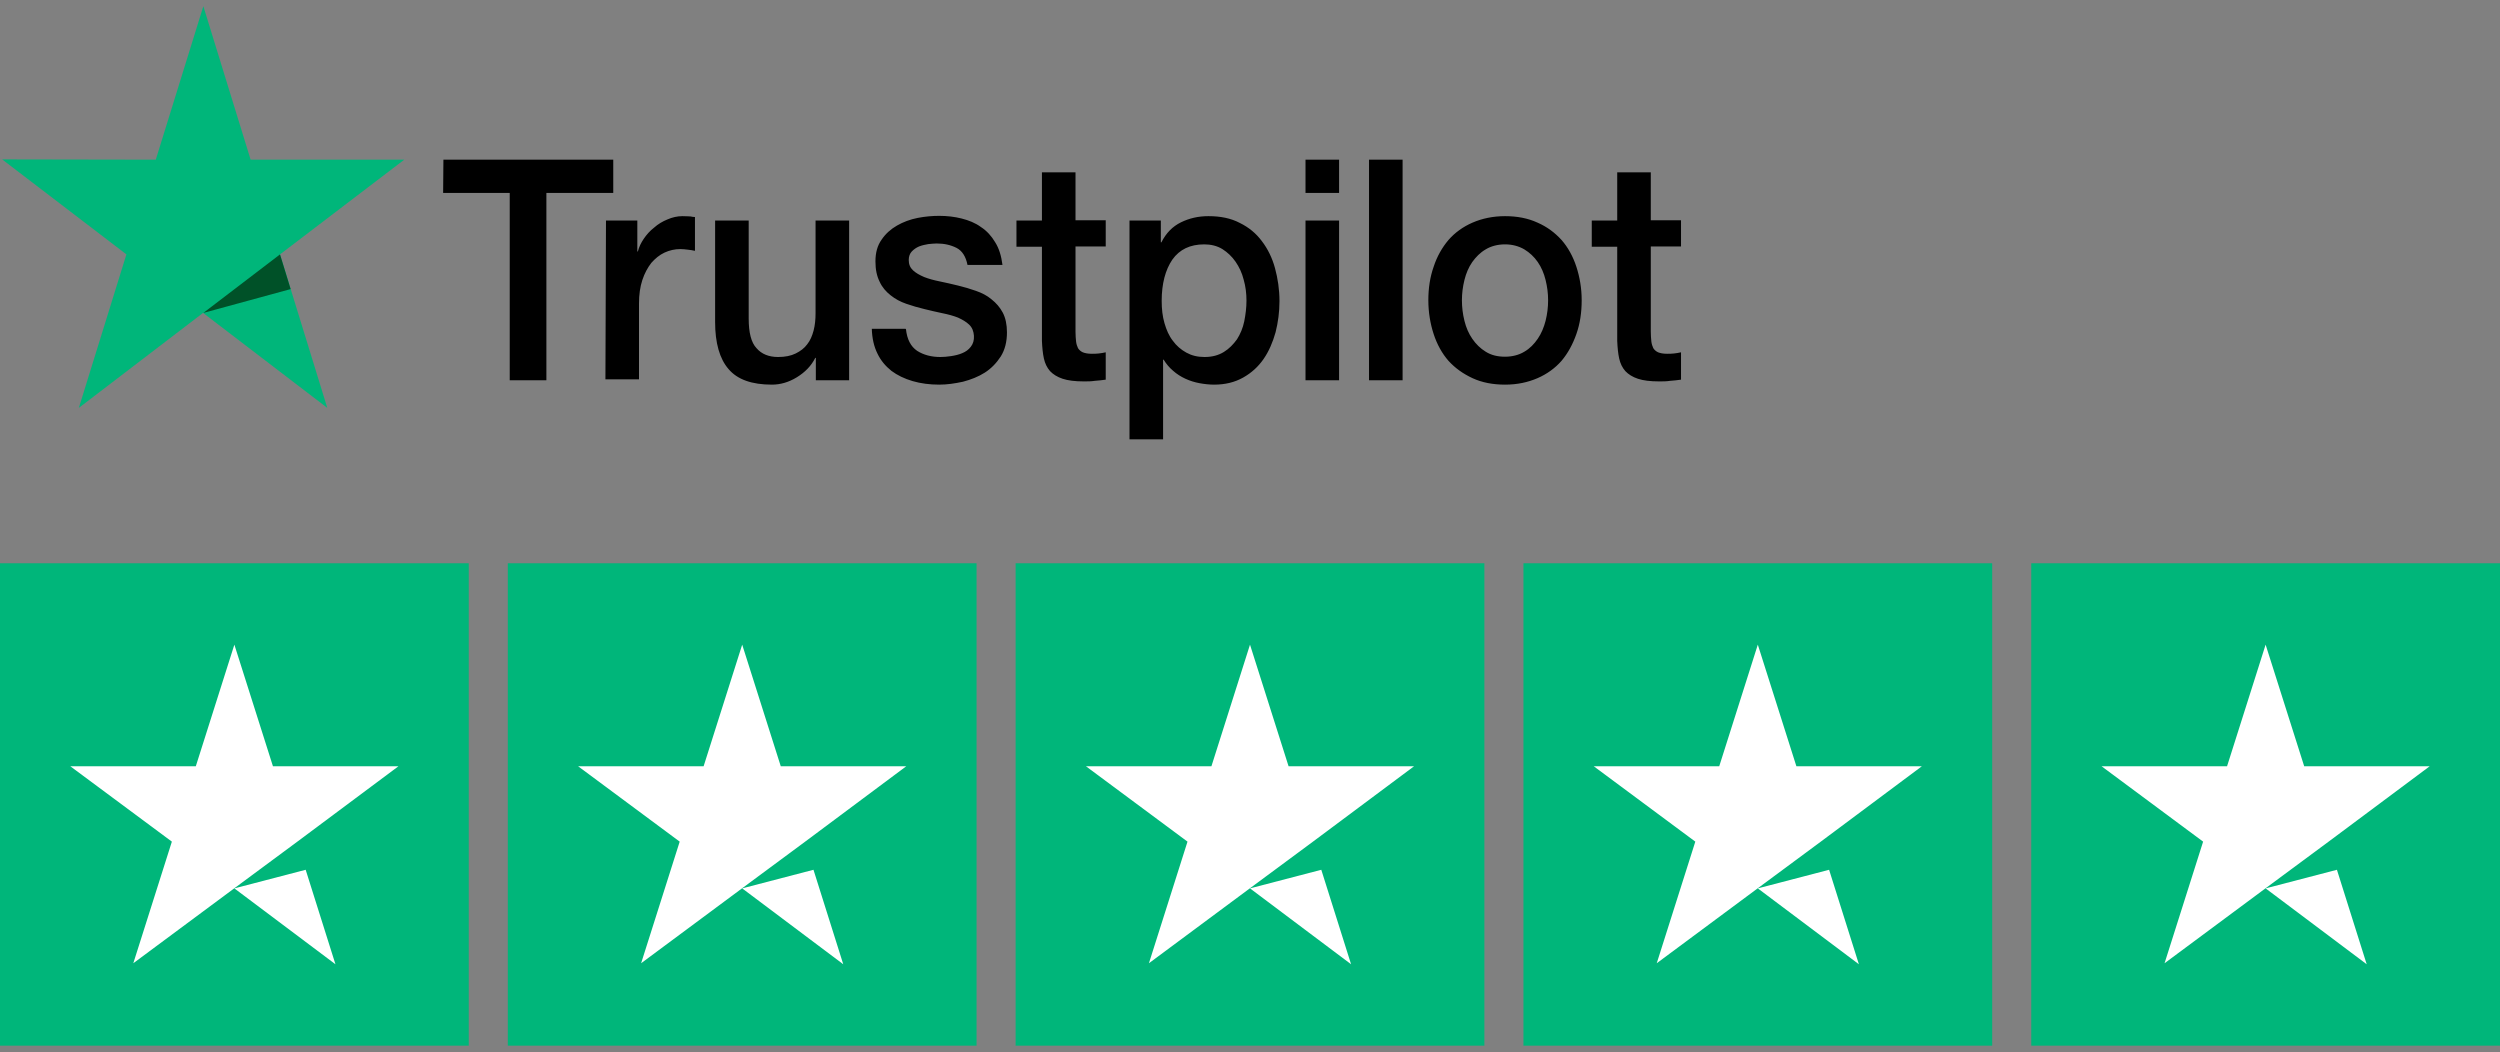
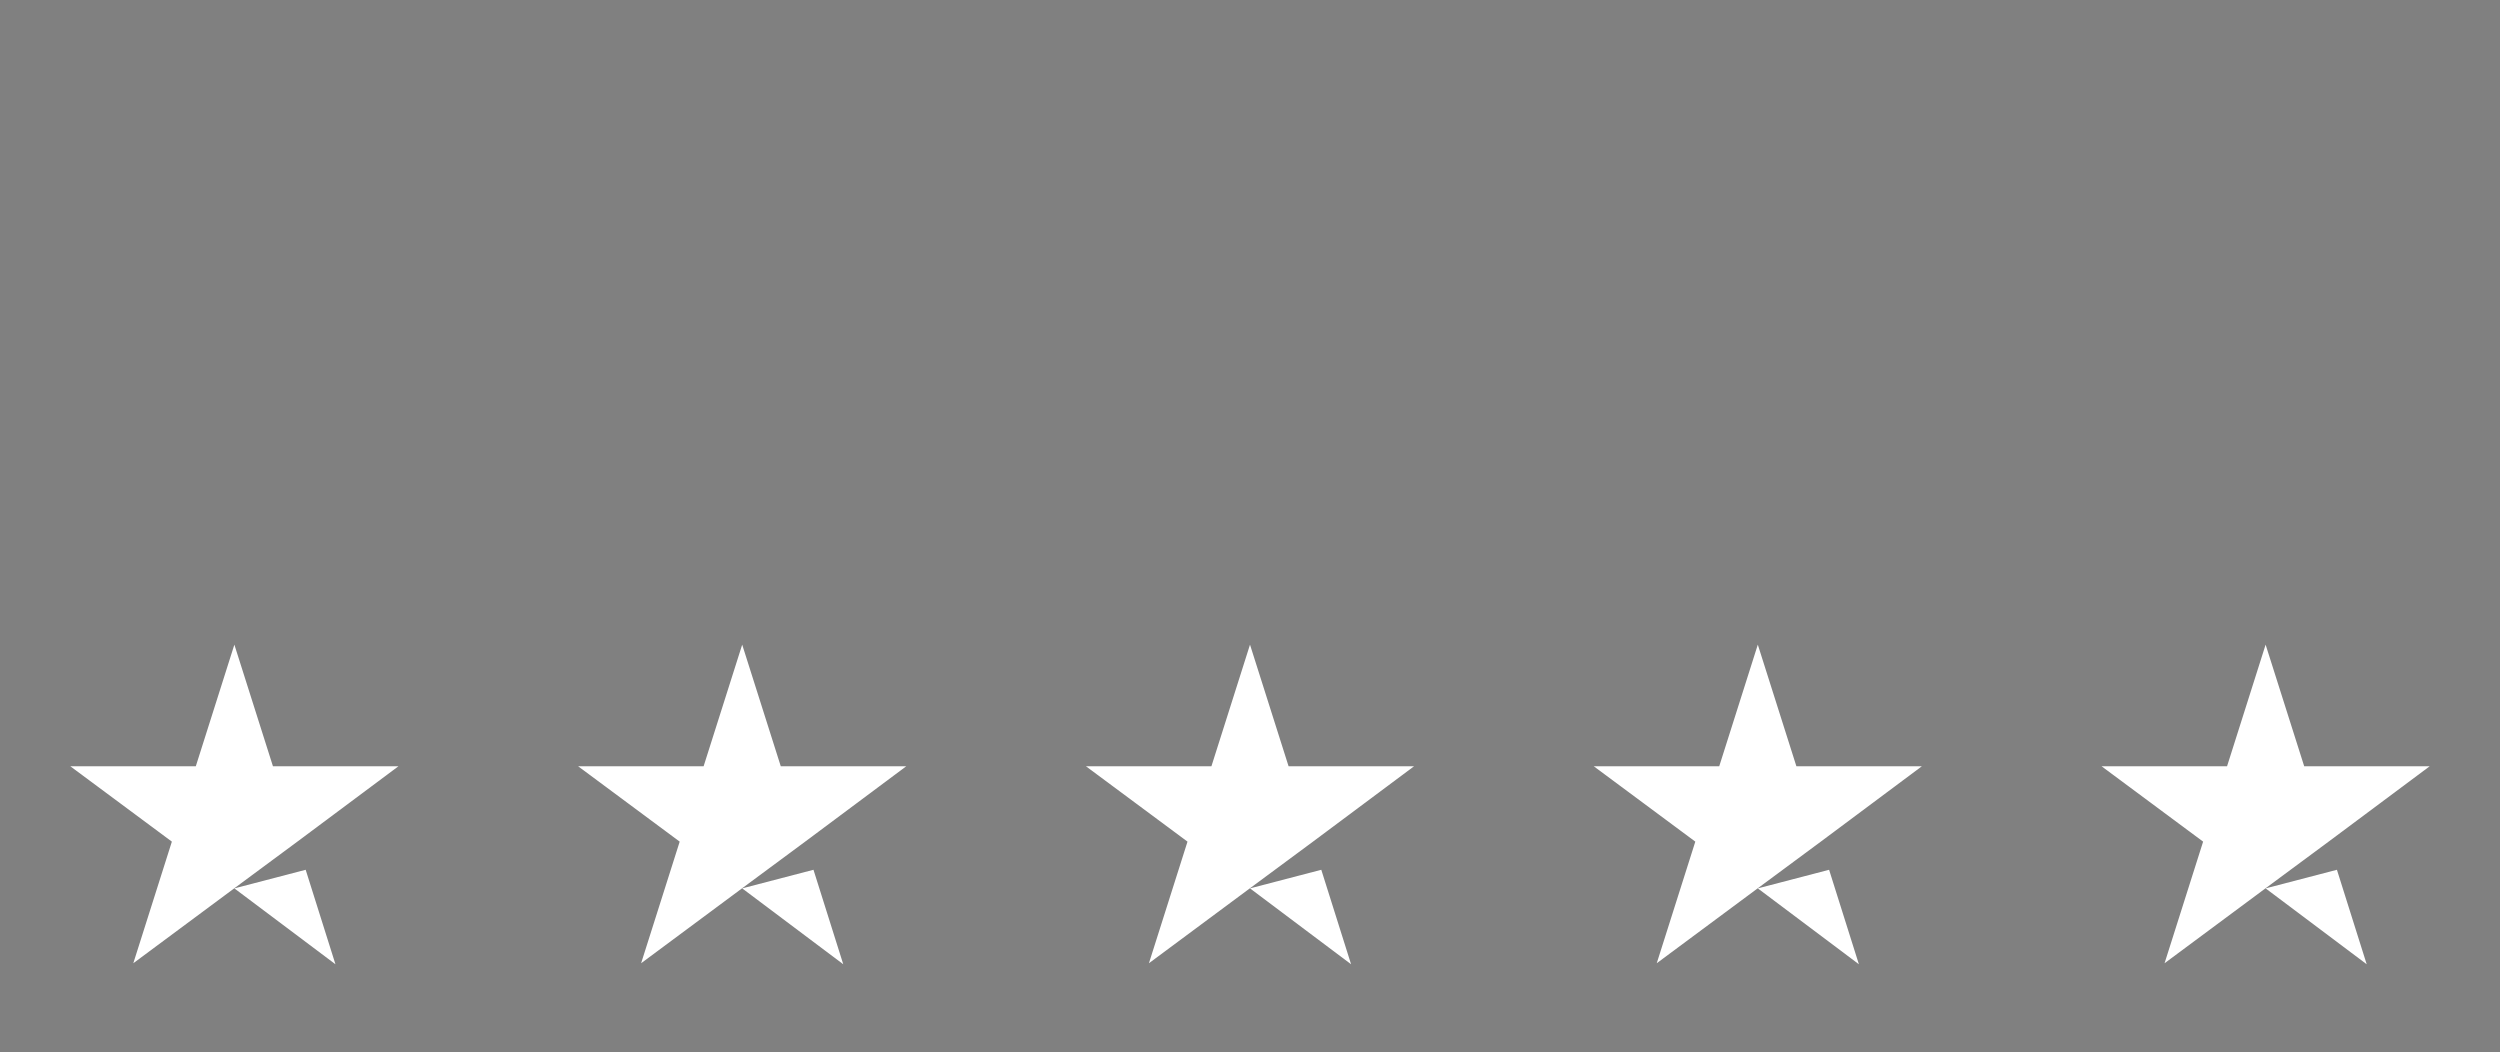
<svg xmlns="http://www.w3.org/2000/svg" width="202" height="85" viewBox="0 0 202 85" fill="none">
  <rect x="0" y="0" width="202" height="85" fill="#808080" stroke="none" />
  <g clip-path="url(#clip0_2255_3374)">
-     <path d="M35.828 12.902H49.551V15.587H44.148V30.723H41.186V15.587H35.805L35.828 12.902ZM48.964 17.821H51.496V20.316H51.541C51.631 19.959 51.79 19.627 52.016 19.294C52.242 18.961 52.513 18.652 52.852 18.391C53.169 18.106 53.531 17.892 53.938 17.726C54.322 17.559 54.729 17.465 55.136 17.465C55.452 17.465 55.678 17.488 55.791 17.488C55.904 17.512 56.04 17.536 56.153 17.536V20.268C55.972 20.221 55.769 20.197 55.565 20.173C55.362 20.149 55.181 20.126 54.977 20.126C54.525 20.126 54.096 20.221 53.689 20.411C53.282 20.601 52.943 20.886 52.626 21.242C52.332 21.623 52.084 22.074 51.903 22.621C51.722 23.167 51.631 23.809 51.631 24.521V30.652H48.918L48.964 17.821ZM68.588 30.723H65.92V28.917H65.875C65.536 29.583 65.038 30.082 64.383 30.485C63.727 30.889 63.049 31.079 62.37 31.079C60.765 31.079 59.59 30.676 58.866 29.82C58.143 28.989 57.781 27.706 57.781 26.018V17.821H60.494V25.733C60.494 26.874 60.697 27.682 61.127 28.133C61.534 28.608 62.122 28.846 62.868 28.846C63.433 28.846 63.908 28.751 64.292 28.561C64.677 28.371 64.993 28.133 65.219 27.824C65.468 27.515 65.626 27.135 65.739 26.707C65.852 26.28 65.897 25.805 65.897 25.306V17.821H68.61V30.723H68.588ZM73.2 26.589C73.29 27.42 73.584 27.991 74.104 28.347C74.624 28.68 75.257 28.846 75.981 28.846C76.23 28.846 76.523 28.822 76.84 28.775C77.156 28.727 77.473 28.656 77.744 28.537C78.038 28.418 78.264 28.252 78.445 28.014C78.626 27.777 78.716 27.492 78.694 27.135C78.671 26.779 78.558 26.47 78.309 26.232C78.061 25.995 77.767 25.828 77.405 25.662C77.043 25.519 76.614 25.401 76.139 25.306C75.664 25.211 75.189 25.092 74.692 24.973C74.195 24.854 73.697 24.712 73.223 24.545C72.748 24.379 72.341 24.165 71.957 23.856C71.595 23.571 71.278 23.215 71.075 22.763C70.849 22.312 70.736 21.789 70.736 21.124C70.736 20.411 70.894 19.841 71.233 19.365C71.55 18.89 71.979 18.51 72.477 18.225C72.974 17.94 73.539 17.726 74.15 17.607C74.76 17.488 75.348 17.441 75.89 17.441C76.523 17.441 77.134 17.512 77.699 17.655C78.264 17.797 78.807 18.011 79.259 18.344C79.734 18.652 80.118 19.08 80.412 19.579C80.729 20.078 80.909 20.696 81 21.409H78.174C78.038 20.72 77.744 20.268 77.292 20.031C76.817 19.793 76.297 19.674 75.687 19.674C75.506 19.674 75.257 19.698 75.009 19.722C74.737 19.769 74.511 19.817 74.263 19.912C74.037 20.007 73.833 20.149 73.675 20.316C73.516 20.482 73.426 20.72 73.426 21.005C73.426 21.361 73.539 21.623 73.765 21.837C73.991 22.05 74.285 22.217 74.669 22.383C75.031 22.526 75.461 22.644 75.936 22.739C76.41 22.834 76.908 22.953 77.405 23.072C77.903 23.191 78.377 23.333 78.852 23.5C79.327 23.666 79.757 23.88 80.118 24.189C80.48 24.474 80.796 24.83 81.022 25.258C81.249 25.686 81.362 26.232 81.362 26.85C81.362 27.61 81.203 28.252 80.864 28.799C80.525 29.321 80.096 29.773 79.576 30.105C79.056 30.438 78.445 30.676 77.812 30.842C77.156 30.985 76.523 31.079 75.89 31.079C75.122 31.079 74.398 30.985 73.743 30.794C73.087 30.604 72.499 30.319 72.024 29.963C71.55 29.583 71.165 29.131 70.894 28.561C70.623 28.014 70.464 27.349 70.442 26.565H73.177V26.589H73.2ZM82.13 17.821H84.188V13.924H86.901V17.797H89.343V19.912H86.901V26.802C86.901 27.111 86.923 27.349 86.946 27.587C86.969 27.8 87.036 27.991 87.104 28.133C87.195 28.276 87.33 28.395 87.489 28.466C87.669 28.537 87.895 28.585 88.212 28.585C88.393 28.585 88.596 28.585 88.777 28.561C88.958 28.537 89.162 28.513 89.343 28.466V30.676C89.049 30.723 88.755 30.747 88.461 30.771C88.167 30.818 87.896 30.818 87.579 30.818C86.856 30.818 86.29 30.747 85.861 30.604C85.431 30.462 85.092 30.248 84.843 29.986C84.595 29.701 84.436 29.369 84.346 28.965C84.256 28.561 84.21 28.062 84.188 27.539V19.936H82.13V17.773V17.821ZM91.242 17.821H93.796V19.579H93.842C94.226 18.819 94.746 18.296 95.424 17.963C96.103 17.631 96.826 17.465 97.64 17.465C98.612 17.465 99.448 17.631 100.172 18.011C100.895 18.367 101.483 18.843 101.958 19.484C102.433 20.102 102.795 20.838 103.021 21.67C103.247 22.502 103.382 23.405 103.382 24.331C103.382 25.211 103.269 26.042 103.066 26.85C102.84 27.658 102.523 28.395 102.094 29.012C101.664 29.63 101.122 30.129 100.443 30.509C99.765 30.889 98.996 31.079 98.092 31.079C97.708 31.079 97.301 31.032 96.916 30.961C96.532 30.889 96.148 30.771 95.786 30.604C95.424 30.438 95.085 30.224 94.791 29.963C94.475 29.701 94.226 29.392 94.022 29.06H93.977V35.499H91.264V17.821H91.242ZM100.715 24.284C100.715 23.714 100.647 23.143 100.489 22.597C100.353 22.05 100.127 21.575 99.833 21.147C99.539 20.72 99.177 20.387 98.77 20.126C98.341 19.864 97.843 19.745 97.301 19.745C96.17 19.745 95.311 20.149 94.723 20.981C94.158 21.813 93.864 22.93 93.864 24.308C93.864 24.973 93.932 25.567 94.09 26.113C94.249 26.66 94.452 27.135 94.769 27.539C95.062 27.943 95.424 28.252 95.854 28.49C96.283 28.727 96.758 28.846 97.323 28.846C97.956 28.846 98.454 28.703 98.883 28.442C99.313 28.181 99.652 27.824 99.946 27.42C100.217 26.993 100.421 26.517 100.534 25.971C100.647 25.401 100.715 24.854 100.715 24.284ZM105.485 12.902H108.198V15.587H105.485V12.902ZM105.485 17.821H108.198V30.723H105.485V17.821ZM110.617 12.902H113.33V30.723H110.617V12.902ZM121.605 31.079C120.633 31.079 119.751 30.913 118.982 30.557C118.214 30.2 117.581 29.749 117.038 29.155C116.518 28.561 116.111 27.824 115.84 26.993C115.568 26.161 115.41 25.234 115.41 24.26C115.41 23.286 115.546 22.383 115.84 21.551C116.111 20.72 116.518 20.007 117.038 19.389C117.558 18.795 118.214 18.32 118.982 17.987C119.751 17.654 120.633 17.465 121.605 17.465C122.577 17.465 123.459 17.631 124.228 17.987C124.996 18.32 125.629 18.795 126.172 19.389C126.692 19.983 127.099 20.72 127.37 21.551C127.641 22.383 127.8 23.286 127.8 24.26C127.8 25.258 127.664 26.161 127.37 26.993C127.076 27.824 126.692 28.537 126.172 29.155C125.652 29.749 124.996 30.224 124.228 30.557C123.459 30.889 122.6 31.079 121.605 31.079ZM121.605 28.822C122.193 28.822 122.735 28.68 123.165 28.418C123.617 28.157 123.956 27.8 124.25 27.373C124.544 26.945 124.748 26.446 124.883 25.923C125.019 25.377 125.087 24.83 125.087 24.26C125.087 23.714 125.019 23.167 124.883 22.621C124.748 22.074 124.544 21.599 124.25 21.171C123.956 20.744 123.594 20.411 123.165 20.149C122.713 19.888 122.193 19.745 121.605 19.745C121.017 19.745 120.474 19.888 120.045 20.149C119.593 20.411 119.254 20.767 118.96 21.171C118.666 21.599 118.462 22.074 118.327 22.621C118.191 23.167 118.123 23.714 118.123 24.26C118.123 24.83 118.191 25.377 118.327 25.923C118.462 26.47 118.666 26.945 118.96 27.373C119.254 27.8 119.615 28.157 120.045 28.418C120.497 28.703 121.017 28.822 121.605 28.822ZM128.614 17.821H130.671V13.924H133.384V17.797H135.826V19.912H133.384V26.802C133.384 27.111 133.407 27.349 133.429 27.587C133.452 27.8 133.52 27.991 133.587 28.133C133.678 28.276 133.814 28.395 133.972 28.466C134.153 28.537 134.379 28.585 134.695 28.585C134.876 28.585 135.08 28.585 135.26 28.561C135.441 28.537 135.645 28.513 135.826 28.466V30.676C135.532 30.723 135.238 30.747 134.944 30.771C134.65 30.818 134.379 30.818 134.062 30.818C133.339 30.818 132.774 30.747 132.344 30.604C131.914 30.462 131.575 30.248 131.327 29.986C131.078 29.701 130.92 29.369 130.829 28.965C130.739 28.561 130.694 28.062 130.671 27.539V19.936H128.614V17.773V17.821Z" fill="black" />
    <path d="M32.663 12.903H20.251L16.43 0.5L12.586 12.903L0.174 12.88L10.213 20.554L6.369 32.958L16.407 25.283L26.445 32.958L22.625 20.554L32.663 12.903Z" fill="#00B67A" />
-     <path d="M23.484 23.358L22.625 20.555L16.43 25.283L23.484 23.358Z" fill="#005128" />
  </g>
  <g clip-path="url(#clip1_2255_3374)">
-     <path d="M0 45.51H37.875V84.489H0V45.51ZM41.031 45.51H78.906V84.489H41.031V45.51ZM82.062 45.51H119.938V84.489H82.062V45.51ZM123.094 45.51H160.969V84.489H123.094V45.51ZM164.125 45.51H202V84.489H164.125V45.51Z" fill="#00B67A" />
    <path d="M18.937 71.781L24.698 70.278L27.104 77.912L18.937 71.781ZM32.194 61.914H22.054L18.937 52.088L15.821 61.914H5.681L13.887 68.004L10.771 77.83L18.977 71.74L24.027 68.004L32.194 61.914ZM59.969 71.781L65.729 70.278L68.135 77.912L59.969 71.781ZM73.225 61.914H63.086L59.969 52.088L56.852 61.914H46.712L54.919 68.004L51.802 77.83L60.008 71.74L65.058 68.004L73.225 61.914ZM101 71.781L106.76 70.278L109.167 77.912L101 71.781ZM114.256 61.914H104.117L101 52.088L97.883 61.914H87.744L95.95 68.004L92.833 77.83L101.039 71.74L106.089 68.004L114.256 61.914ZM142.031 71.781L147.791 70.278L150.198 77.912L142.031 71.781ZM155.287 61.914H145.148L142.031 52.088L138.914 61.914H128.775L136.981 68.004L133.864 77.83L142.071 71.74L147.121 68.004L155.287 61.914ZM183.062 71.781L188.823 70.278L191.229 77.912L183.062 71.781ZM196.319 61.914H186.179L183.062 52.088L179.946 61.914H169.806L178.012 68.004L174.896 77.83L183.102 71.74L188.152 68.004L196.319 61.914Z" fill="white" />
  </g>
  <defs>
    <clipPath id="clip0_2255_3374">
-       <rect width="136" height="35" fill="white" transform="matrix(-1 0 0 -1 136 35.5)" />
-     </clipPath>
+       </clipPath>
    <clipPath id="clip1_2255_3374">
      <rect width="202" height="39" fill="white" transform="translate(0 45.5)" />
    </clipPath>
  </defs>
</svg>